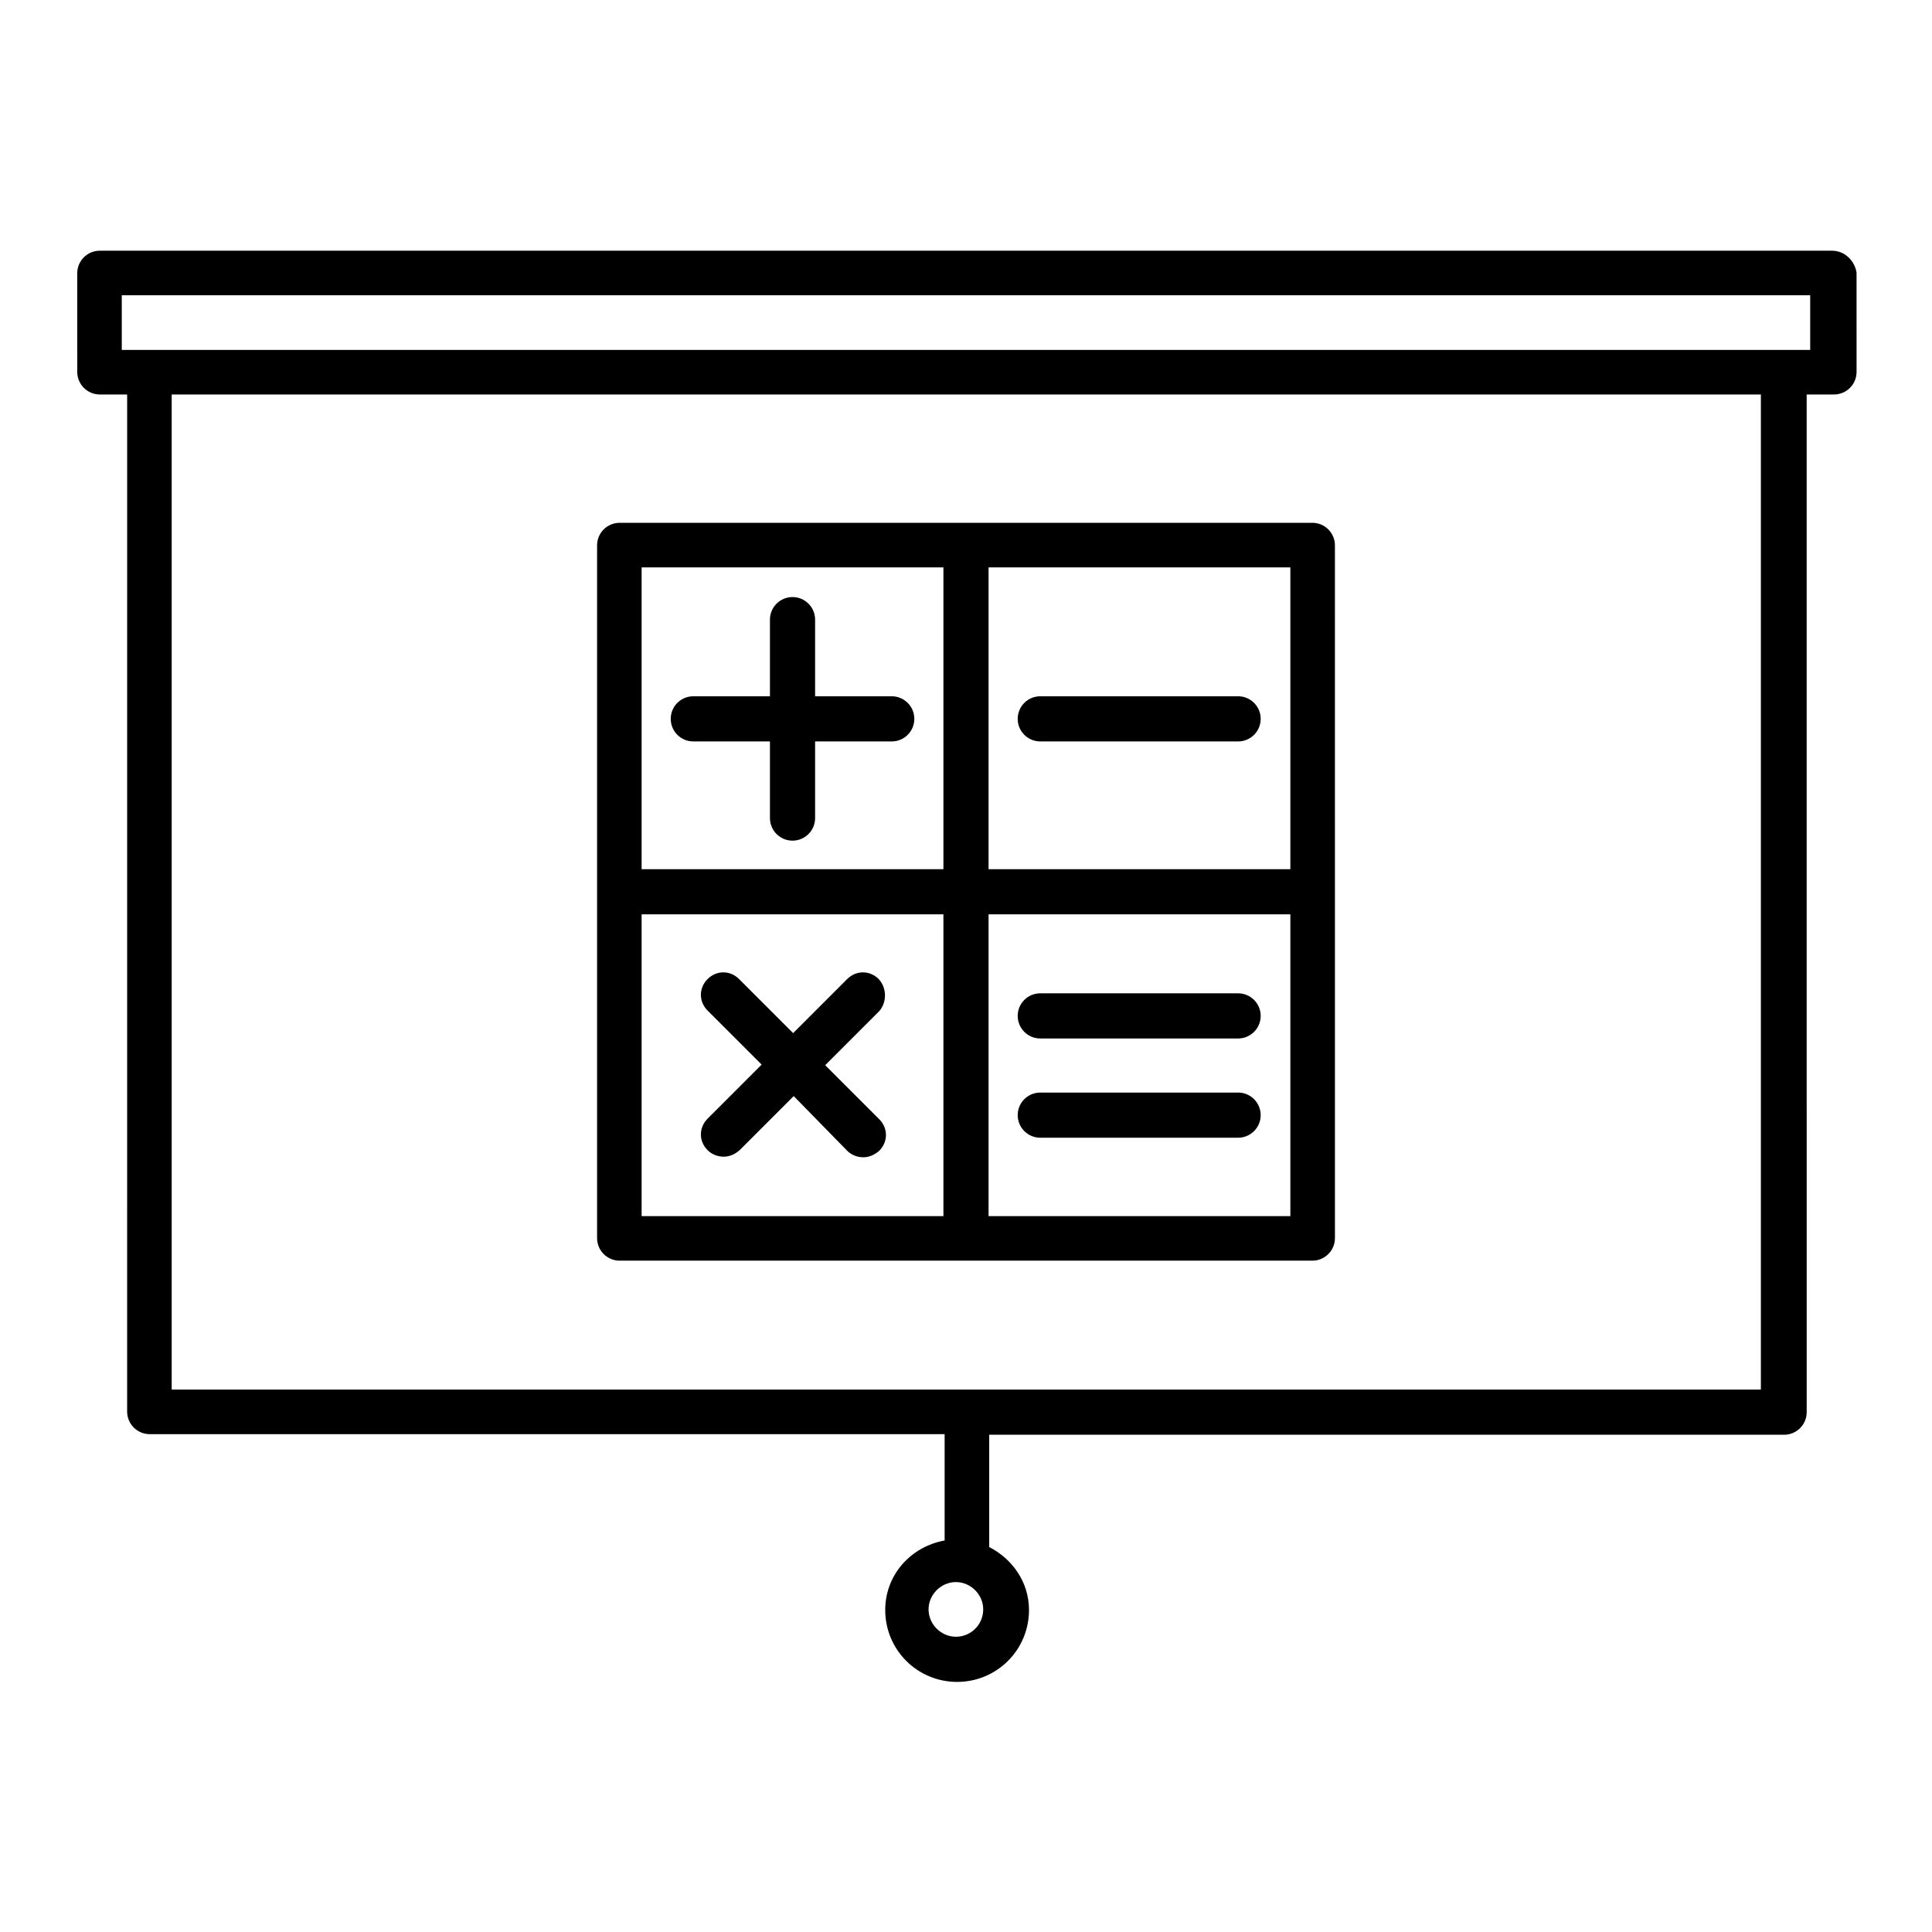
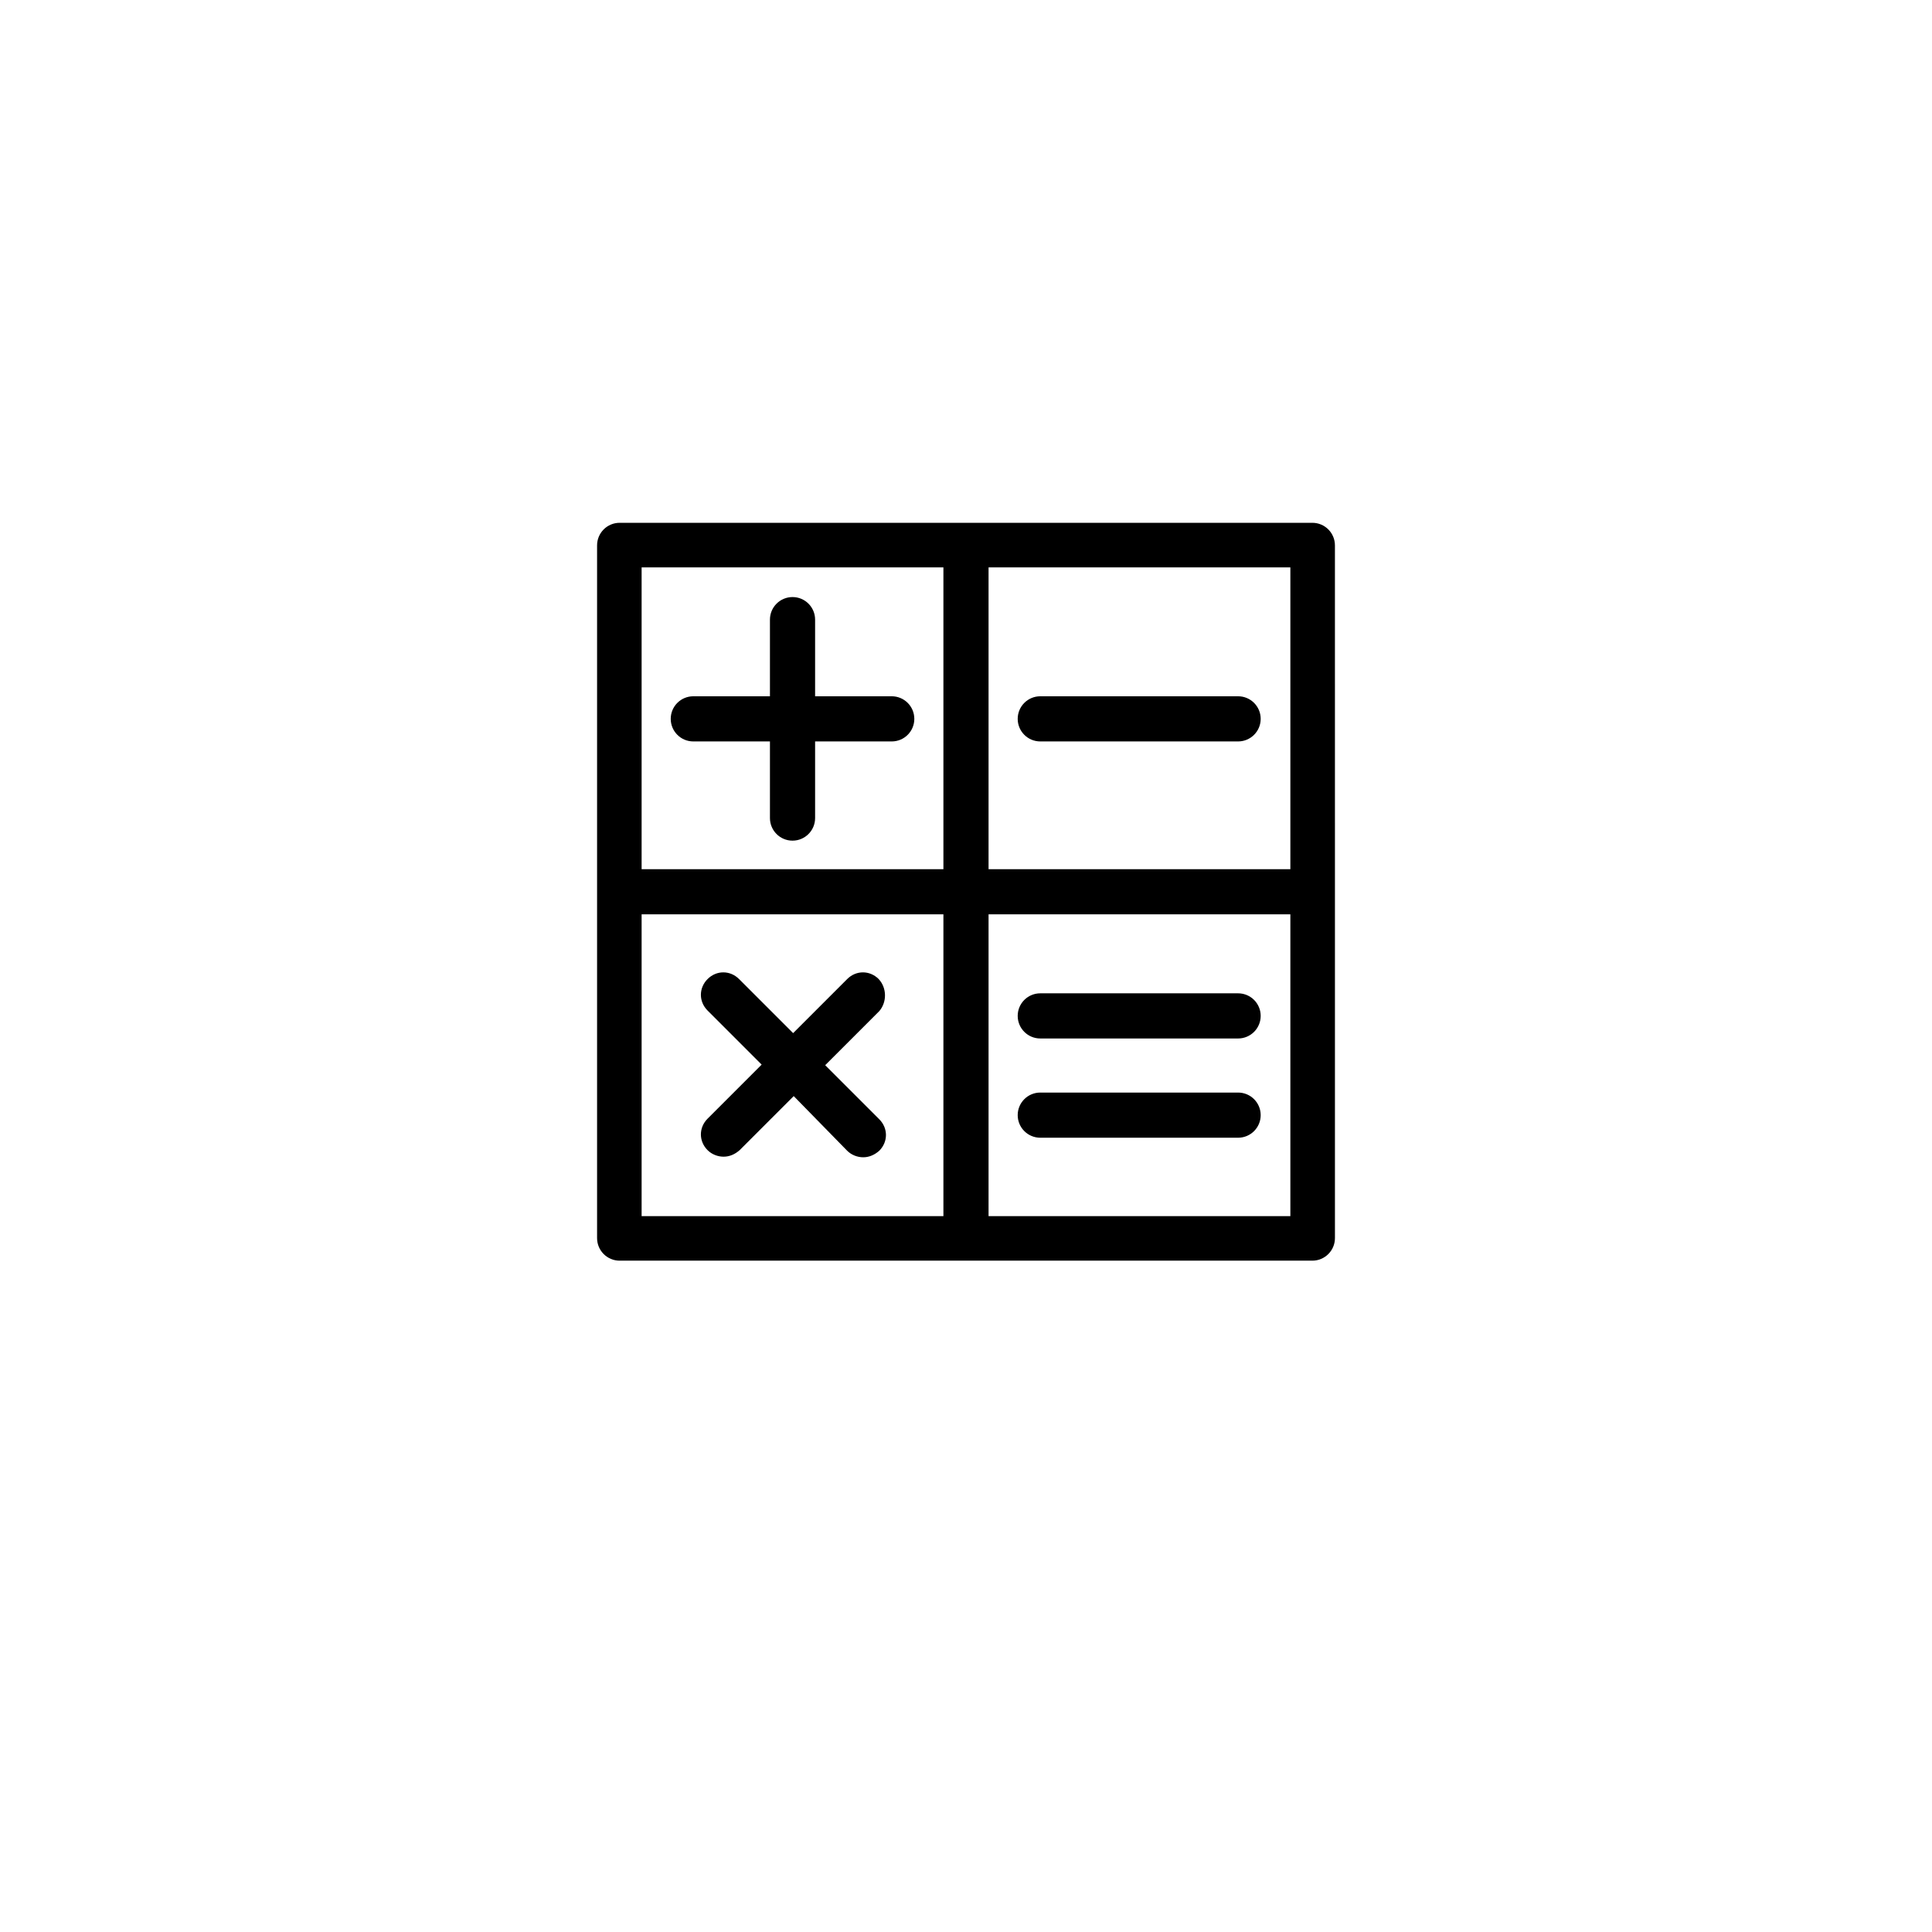
<svg xmlns="http://www.w3.org/2000/svg" fill="#000000" width="800px" height="800px" version="1.1" viewBox="144 144 512 512">
  <g>
-     <path d="m629.55 210.44h-459.1c-3.305 0-5.984 2.676-5.984 5.984l0.004 26.133c0 3.305 2.676 5.984 5.984 5.984h7.242l-0.004 269.54c0 3.305 2.676 5.984 5.984 5.984h210.66v28.184c-8.816 1.574-15.742 8.973-15.742 18.422 0 10.547 8.5 19.051 19.051 19.051 10.547 0 19.051-8.5 19.051-19.051 0-7.398-4.41-13.539-10.547-16.688v-29.758h210.66c3.305 0 5.984-2.676 5.984-5.984l-0.008-269.7h7.242c3.305 0 5.984-2.676 5.984-5.984l-0.004-26.289c-0.469-3.148-3.148-5.824-6.453-5.824zm-232.23 367.31c-3.938 0-7.242-3.305-7.242-7.242s3.305-7.242 7.242-7.242 7.242 3.305 7.242 7.242c0 3.934-3.148 7.242-7.242 7.242zm213.33-65.496h-421.15v-263.71h421.15zm13.07-275.52h-447.45v-14.484h447.45z" />
    <path d="m380.32 328.52h-20.309v-20.309c0-3.305-2.676-5.984-5.984-5.984-3.305 0-5.984 2.676-5.984 5.984v20.309h-20.309c-3.305 0-5.984 2.676-5.984 5.984 0 3.305 2.676 5.984 5.984 5.984h20.309v20.309c0 3.305 2.676 5.984 5.984 5.984 3.305 0 5.984-2.676 5.984-5.984v-20.309h20.309c3.305 0 5.984-2.676 5.984-5.984-0.004-3.309-2.68-5.984-5.984-5.984z" />
    <path d="m308.21 478.09h183.58c3.305 0 5.984-2.676 5.984-5.984v-91.789l-0.004-91.785c0-3.305-2.676-5.984-5.984-5.984h-183.57c-3.305 0-5.984 2.676-5.984 5.984v183.58c0 3.305 2.68 5.981 5.984 5.981zm97.77-183.73h79.98v79.98h-79.98zm0 91.945h79.98v79.98h-79.98zm-91.945-91.945h79.98v79.98h-79.98zm0 91.945h79.98v79.98h-79.98z" />
    <path d="m376.86 403.46c-2.363-2.363-5.984-2.363-8.344 0l-14.328 14.328-14.328-14.328c-2.363-2.363-5.984-2.363-8.344 0-2.363 2.363-2.363 5.984 0 8.344l14.328 14.328-14.328 14.328c-2.363 2.363-2.363 5.984 0 8.344 1.102 1.102 2.676 1.73 4.25 1.73s2.992-0.629 4.25-1.73l14.328-14.328 14.172 14.484c1.102 1.102 2.676 1.73 4.25 1.73s2.992-0.629 4.25-1.73c2.363-2.363 2.363-5.984 0-8.344l-14.328-14.328 14.328-14.328c2.047-2.359 2.047-6.137-0.156-8.5z" />
    <path d="m472.11 328.52h-52.426c-3.305 0-5.984 2.676-5.984 5.984 0 3.305 2.676 5.984 5.984 5.984h52.426c3.305 0 5.984-2.676 5.984-5.984s-2.676-5.984-5.984-5.984z" />
    <path d="m472.11 433.54h-52.426c-3.305 0-5.984 2.676-5.984 5.984 0 3.305 2.676 5.984 5.984 5.984h52.426c3.305 0 5.984-2.676 5.984-5.984 0-3.309-2.676-5.984-5.984-5.984z" />
    <path d="m472.11 407.24h-52.426c-3.305 0-5.984 2.676-5.984 5.984 0 3.305 2.676 5.984 5.984 5.984h52.426c3.305 0 5.984-2.676 5.984-5.984 0-3.309-2.676-5.984-5.984-5.984z" />
  </g>
</svg>